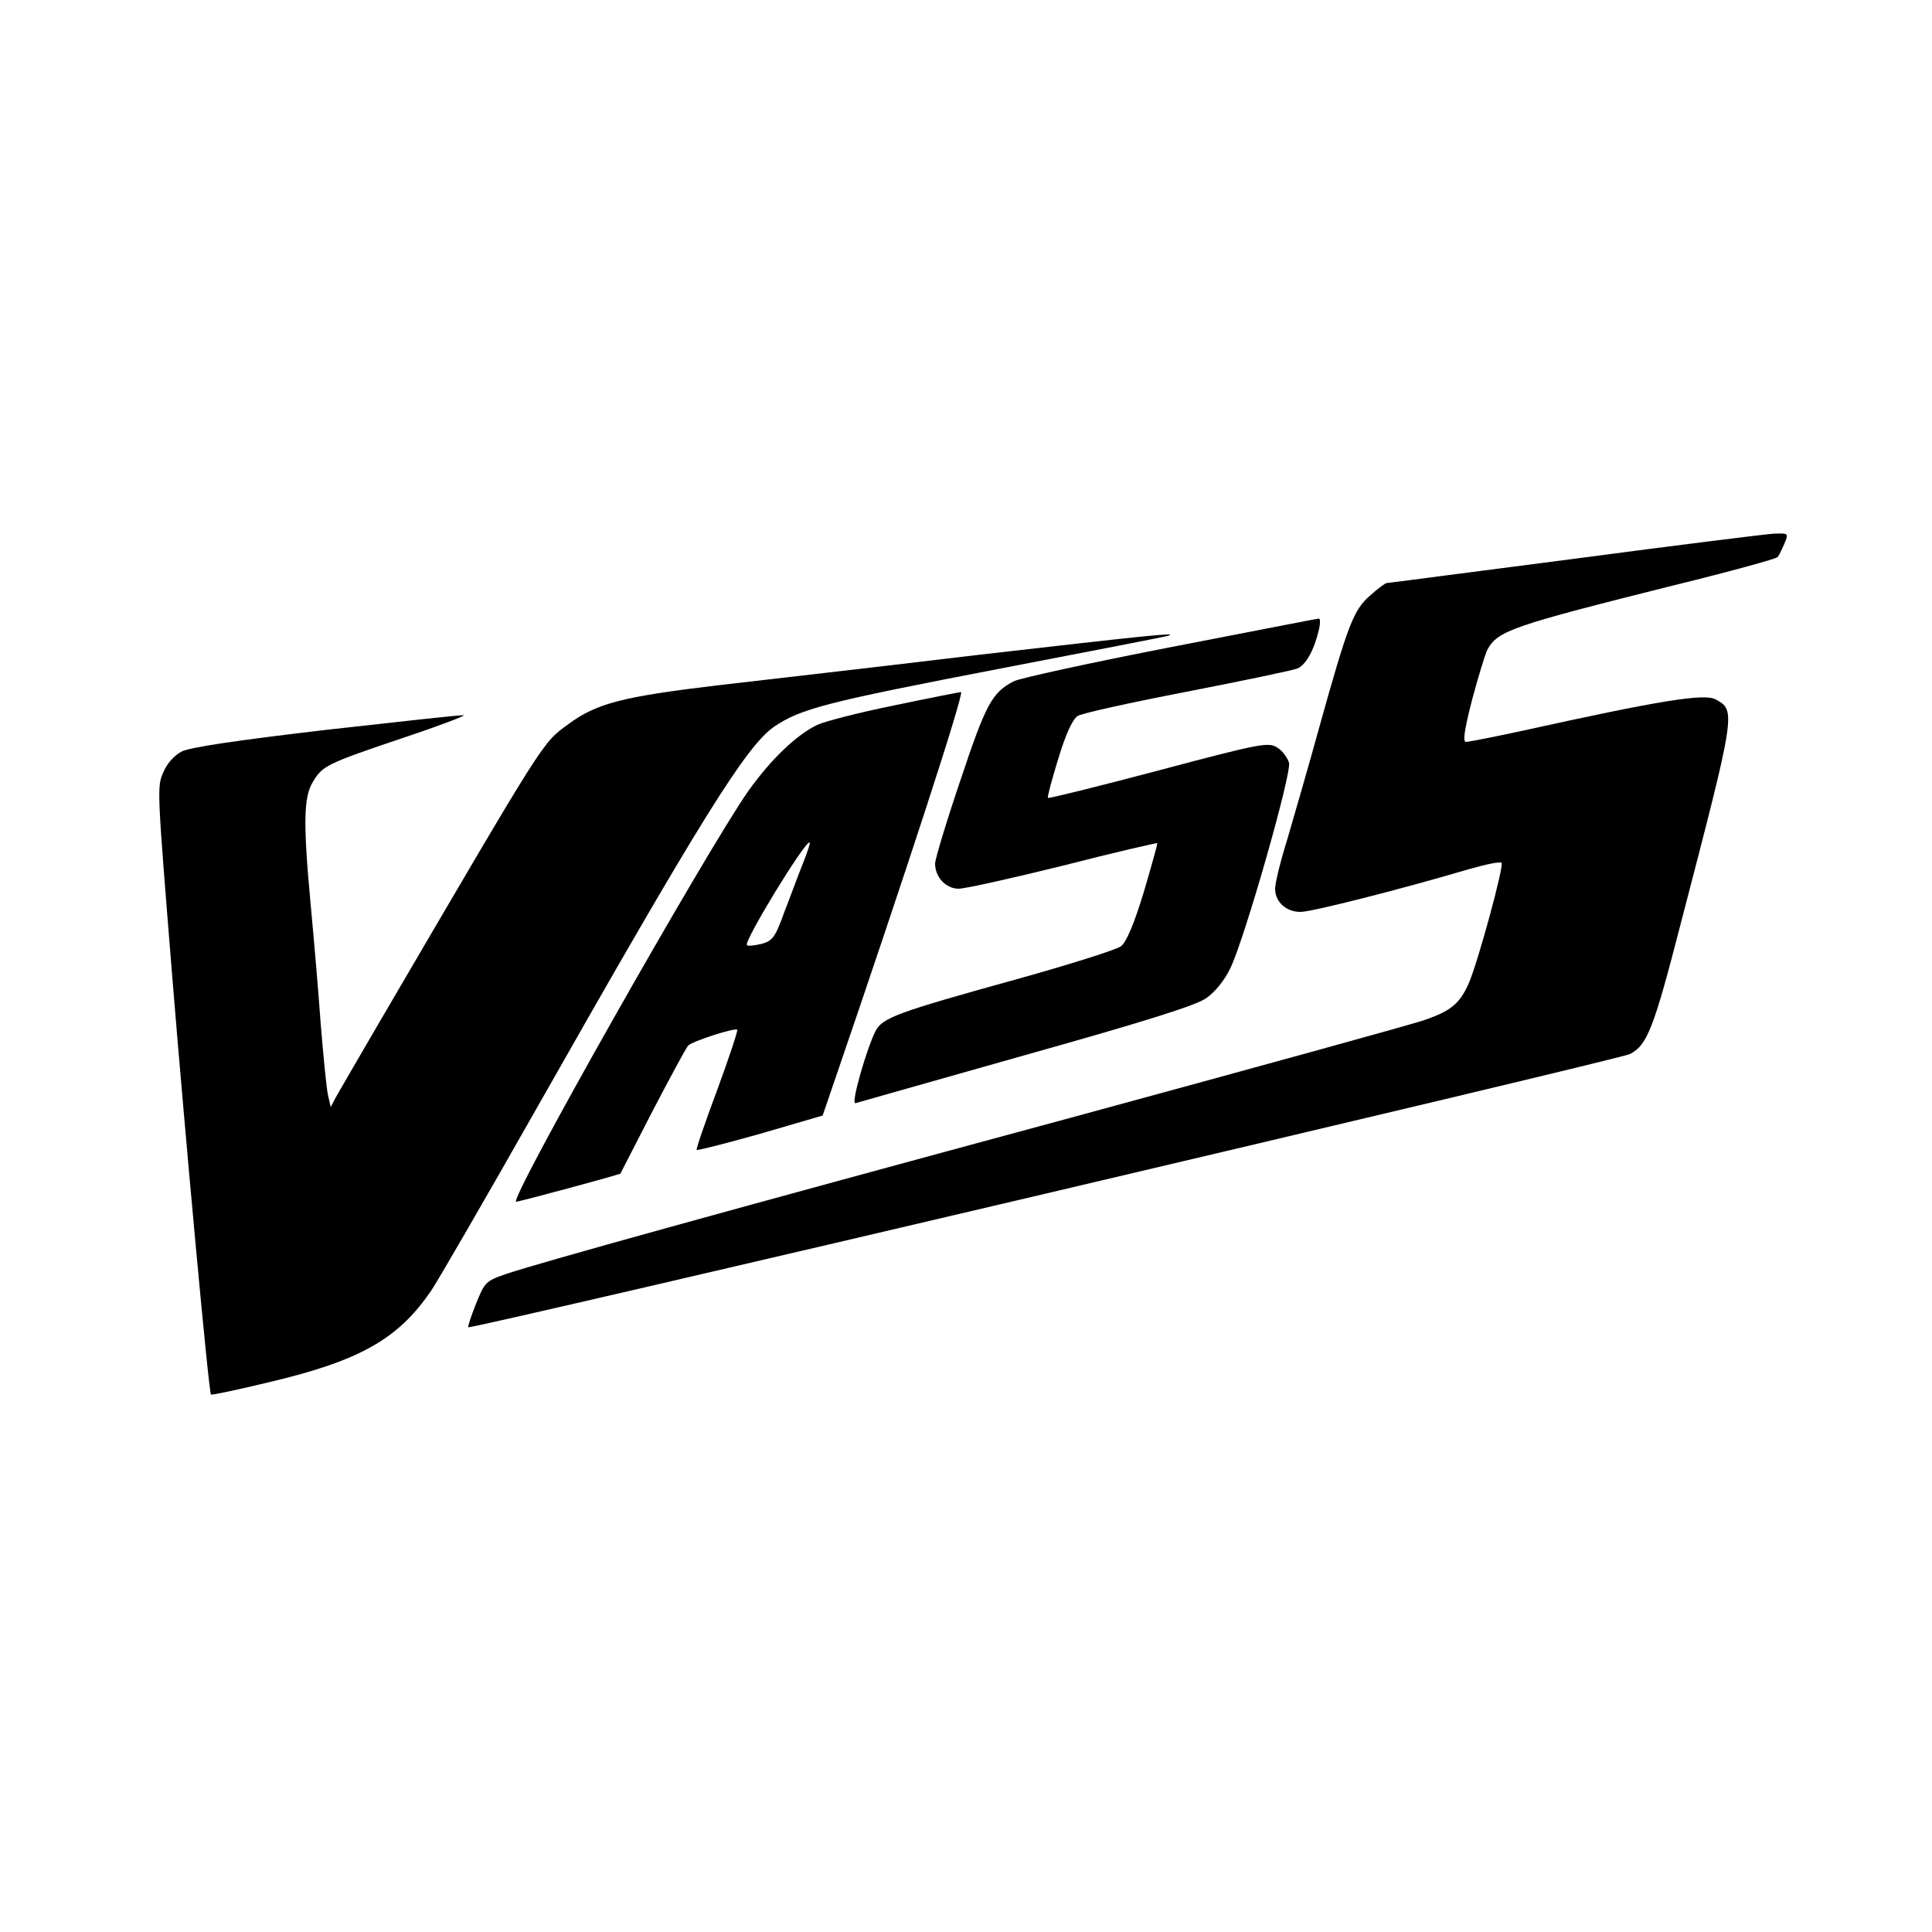
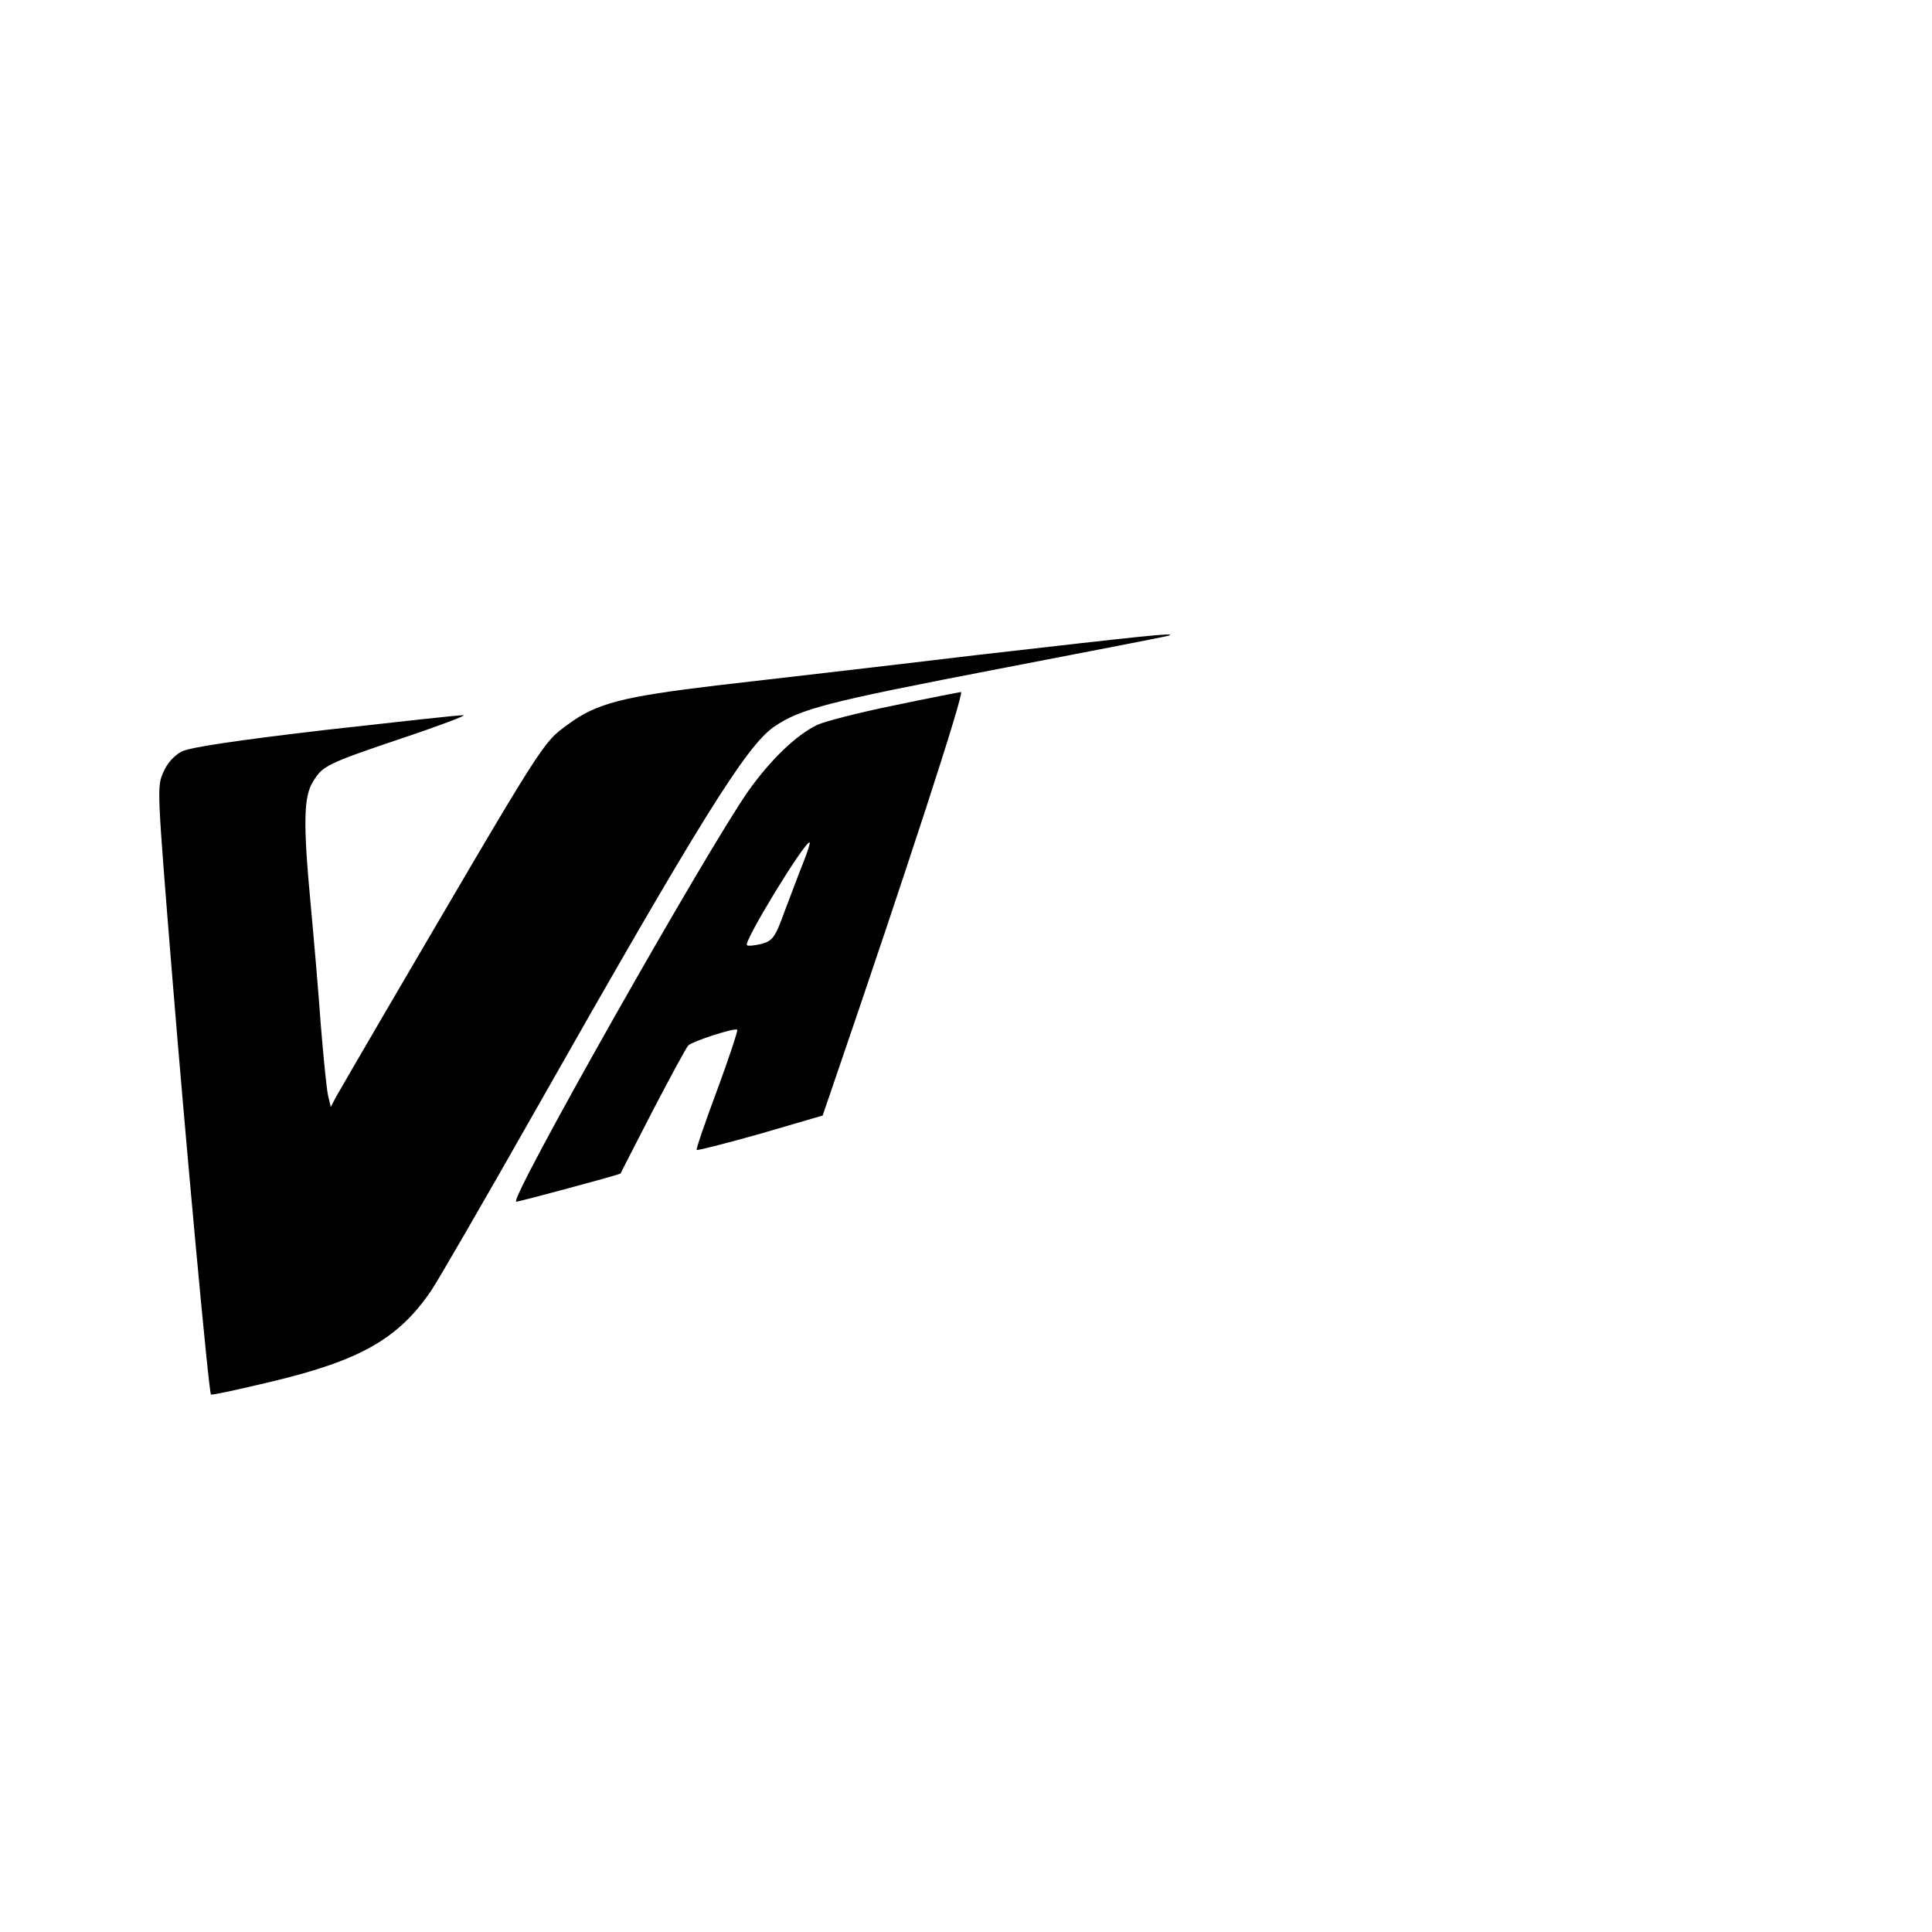
<svg xmlns="http://www.w3.org/2000/svg" version="1.0" width="500pt" height="500pt" viewBox="0 0 500 500" preserveAspectRatio="xMidYMid meet">
  <g transform="translate(0,500) scale(0.1,-0.1)" fill="#000000" stroke="none">
-     <path d="M4075 3554 c-264 -34 -483 -63 -487 -63 -4 -1 -23 -15 -42 -32 -43 -37 -58 -77 -130 -335 -30 -109 -69 -243 -85 -298 -17 -54 -31 -111 -31 -126 0 -34 28 -60 66 -60 28 0 254 57 437 111 42 12 80 20 83 16 7 -7 -61 -257 -85 -312 -23 -52 -46 -71 -112 -94 -30 -11 -438 -123 -908 -251 -928 -251 -1385 -378 -1471 -407 -53 -18 -56 -22 -78 -77 -13 -32 -22 -60 -20 -61 6 -6 2982 694 3006 707 45 23 62 67 131 335 144 553 144 554 91 583 -29 16 -146 -3 -499 -81 -74 -16 -140 -29 -147 -29 -9 0 -4 32 16 110 16 60 34 118 39 128 27 50 63 62 486 168 143 35 262 68 265 72 4 4 11 19 18 35 11 27 11 27 -26 26 -20 -1 -253 -30 -517 -65z" />
-     <path d="M3029 3325 c-206 -40 -389 -80 -405 -88 -57 -29 -73 -60 -139 -258 -36 -106 -65 -203 -65 -214 0 -35 28 -65 61 -65 16 0 138 27 271 60 132 34 242 59 243 58 1 -2 -15 -59 -35 -127 -26 -85 -45 -129 -59 -140 -12 -9 -133 -47 -269 -85 -311 -86 -348 -100 -366 -134 -24 -48 -65 -191 -52 -187 6 2 205 58 441 125 306 86 441 128 467 147 23 16 47 46 62 77 37 76 159 504 152 532 -4 13 -17 31 -30 39 -23 15 -41 12 -308 -59 -155 -41 -284 -73 -286 -71 -2 2 10 47 27 102 19 63 37 102 50 110 10 7 138 35 283 63 144 28 273 55 286 60 22 10 43 47 56 103 3 15 3 27 -1 26 -5 0 -177 -34 -384 -74z" />
    <path d="M2530 3305 c-250 -30 -555 -65 -676 -79 -242 -29 -310 -46 -383 -100 -69 -51 -54 -28 -483 -761 -58 -99 -111 -191 -119 -205 l-13 -25 -7 30 c-4 17 -12 100 -19 185 -6 85 -18 224 -26 309 -20 214 -18 279 6 318 25 41 33 46 235 114 93 31 163 58 155 58 -9 1 -169 -17 -357 -38 -230 -27 -352 -45 -373 -56 -19 -10 -38 -31 -47 -53 -17 -38 -17 -38 23 -532 32 -395 94 -1073 100 -1079 2 -2 72 13 155 33 231 55 330 111 415 236 17 25 138 234 269 465 427 753 546 944 618 994 69 47 135 64 587 151 234 45 430 83 435 85 24 9 -68 -1 -495 -50z" />
    <path d="M2312 3174 c-89 -18 -178 -41 -197 -50 -54 -26 -120 -89 -179 -172 -109 -156 -622 -1062 -600 -1062 8 0 268 70 270 73 0 1 38 74 83 162 46 88 87 164 92 169 10 11 121 47 127 41 2 -2 -21 -72 -52 -156 -31 -83 -55 -153 -53 -155 2 -2 76 17 165 42 l161 47 26 76 c192 560 342 1021 332 1020 -7 -1 -85 -16 -175 -35z m-233 -406 c-12 -29 -33 -87 -49 -128 -24 -67 -31 -75 -60 -83 -18 -4 -34 -6 -37 -3 -9 9 148 266 162 266 3 0 -5 -24 -16 -52z" />
  </g>
</svg>